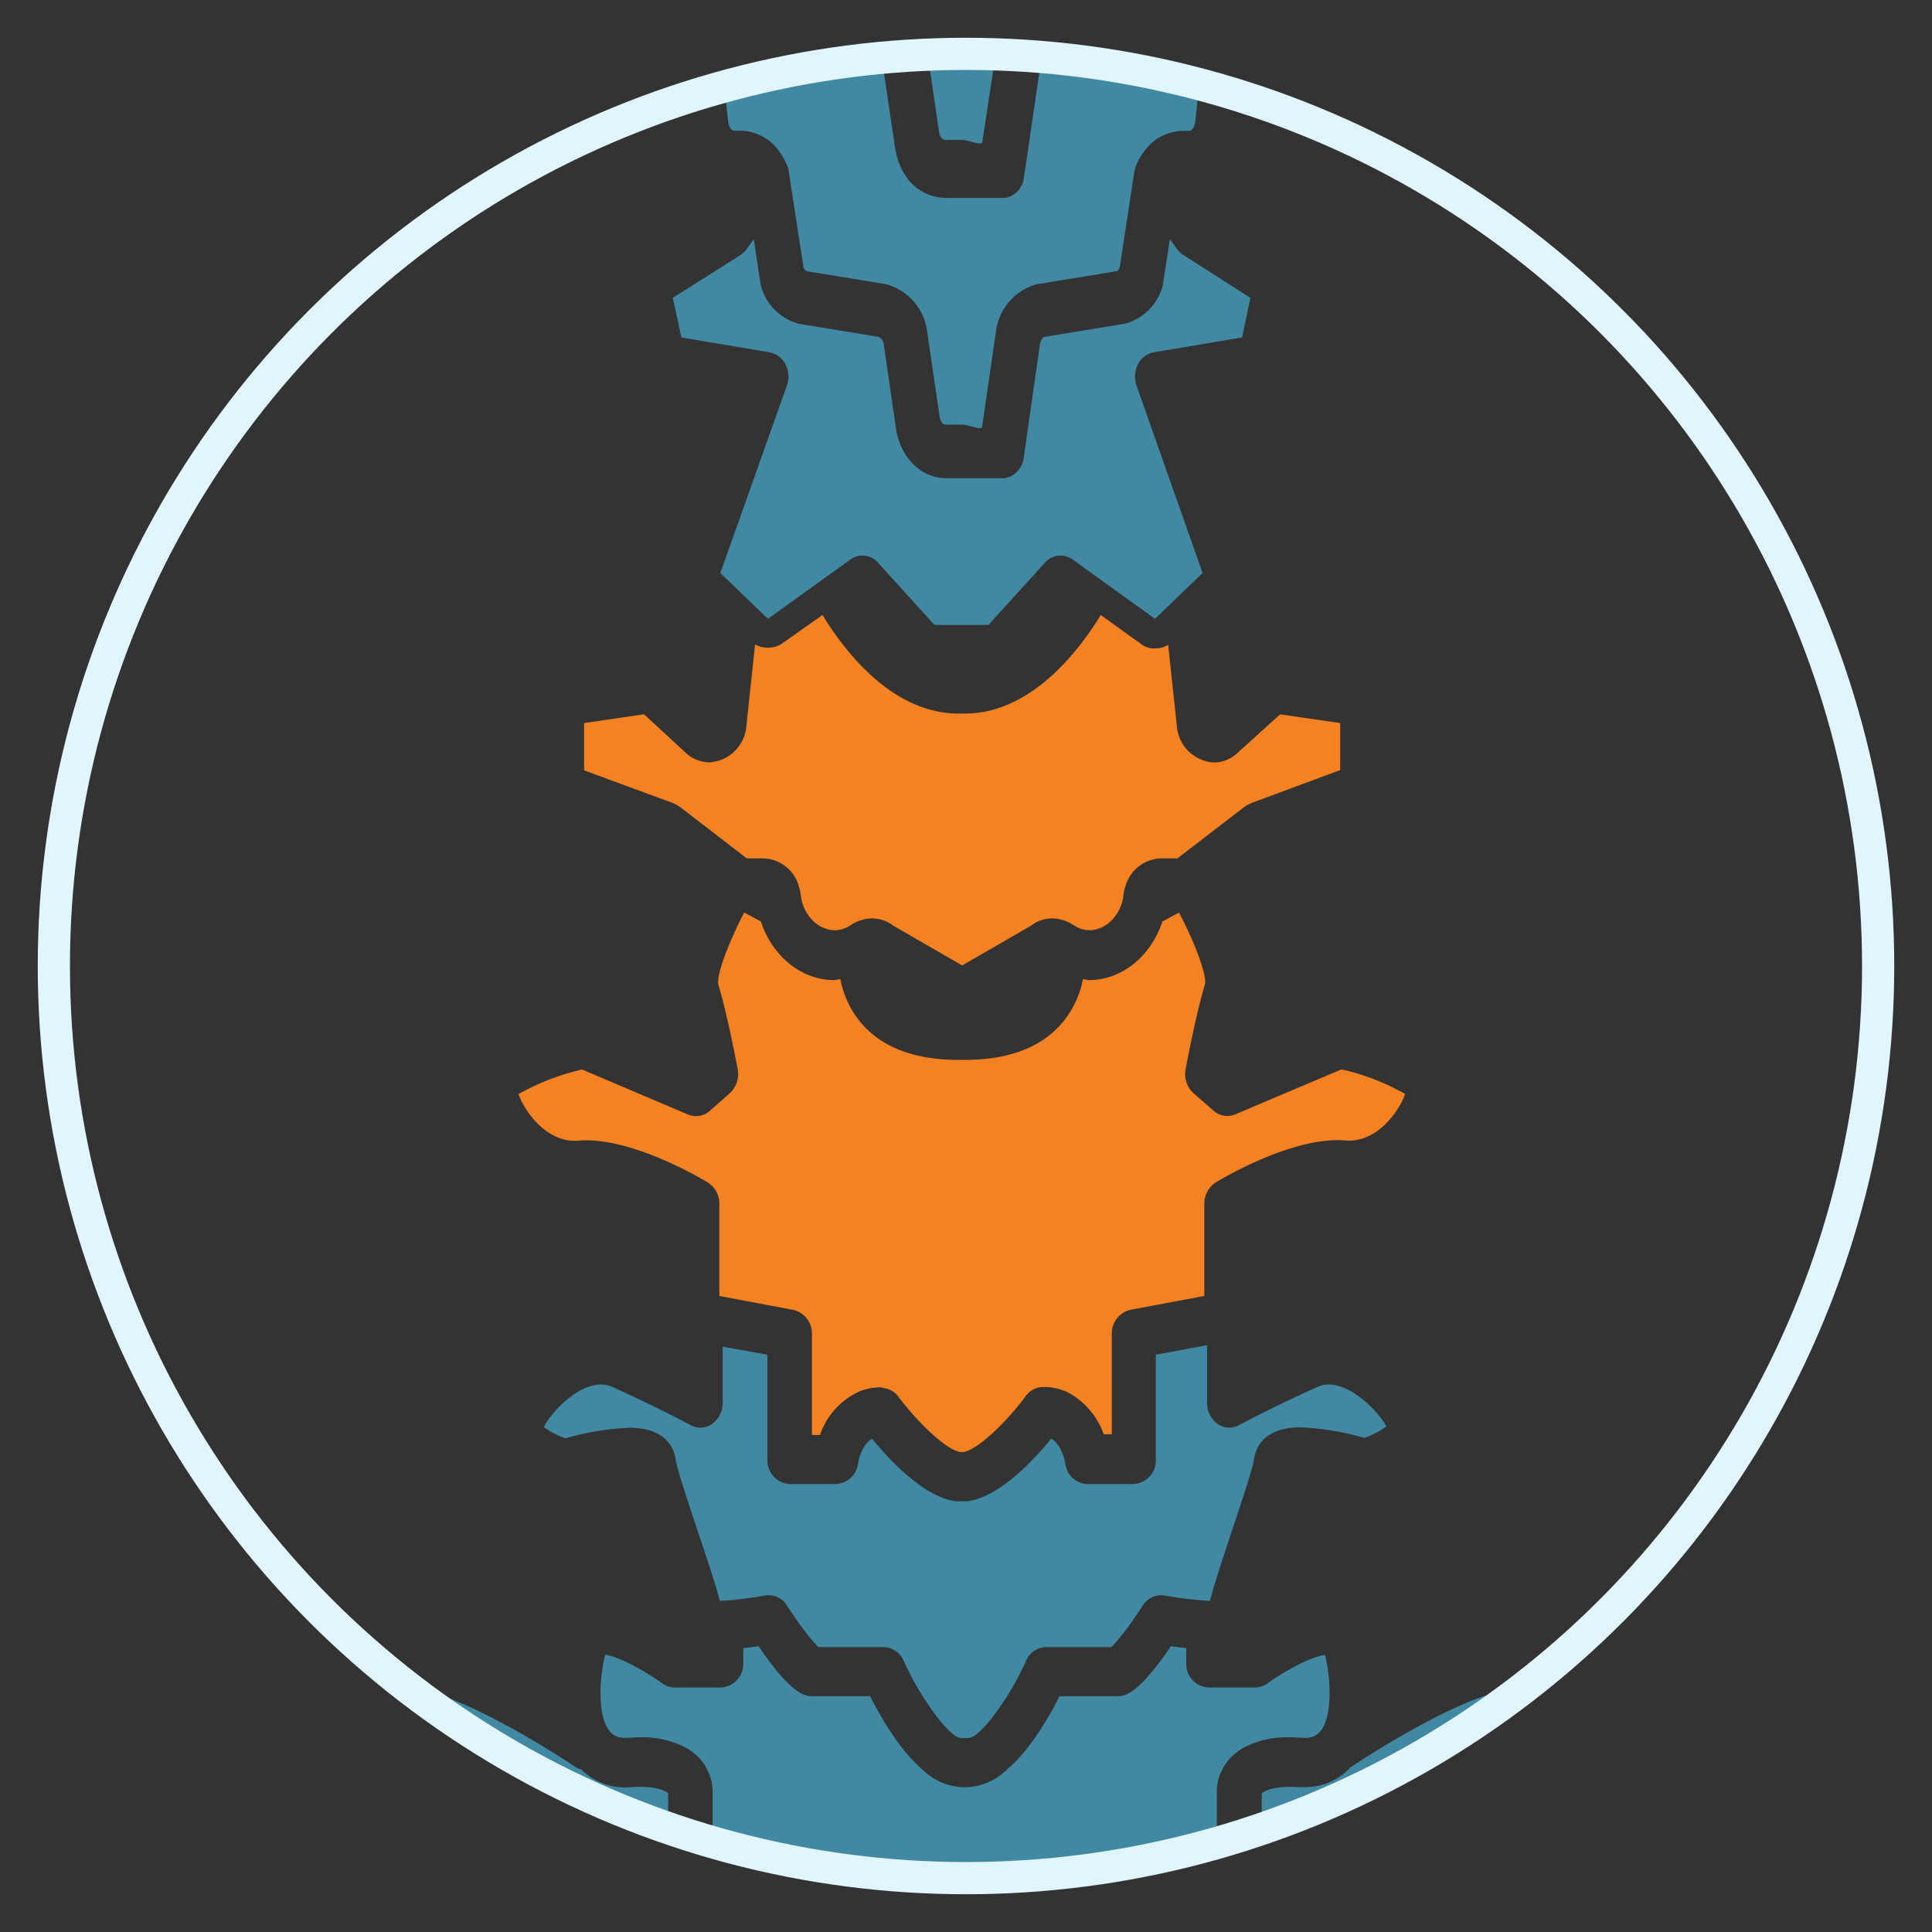
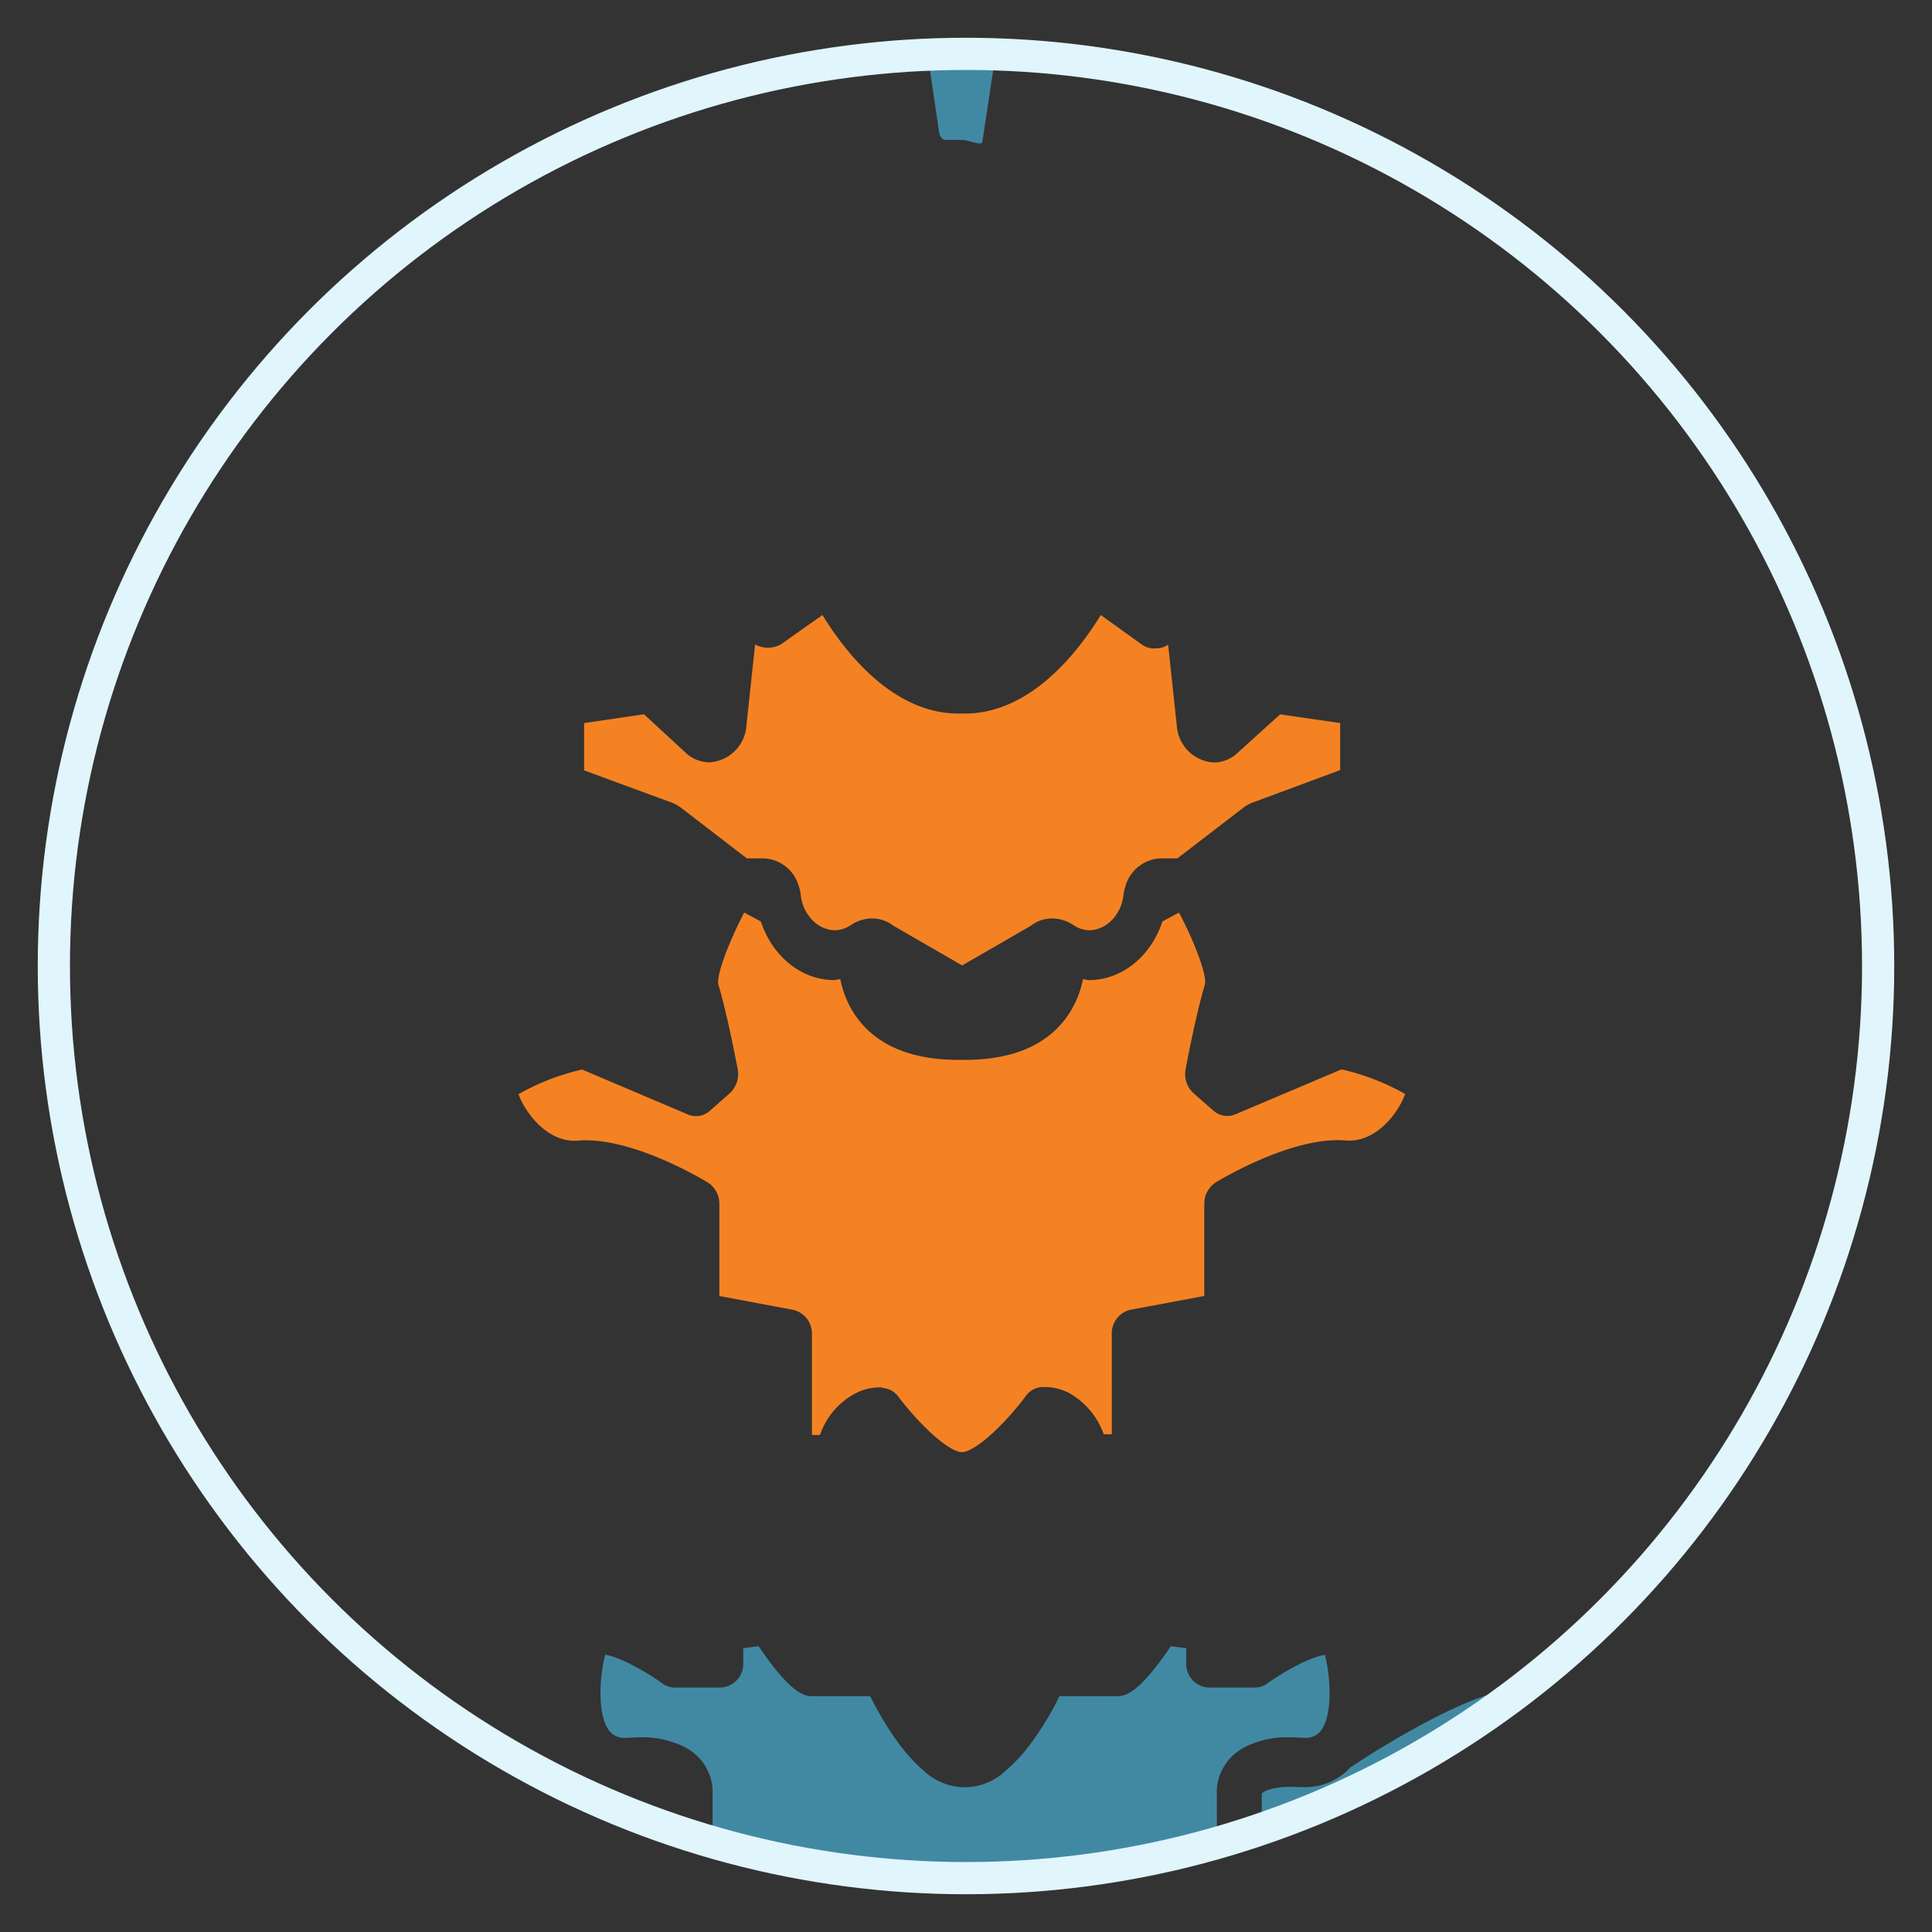
<svg xmlns="http://www.w3.org/2000/svg" id="Layer_1" data-name="Layer 1" viewBox="0 0 240 240">
  <rect x="0" y="0" width="240" height="240" fill="#333333" stroke="none" />
  <defs>
    <style>.cls-1{fill:none;stroke:#e1f5fc;stroke-miterlimit:10;stroke-width:4px;}.cls-2{clip-path:url(#clip-path);}.cls-3{fill:#4189a3;}.cls-4{fill:#f58222;}</style>
    <clipPath id="clip-path">
      <circle class="cls-1" cx="120" cy="120" r="113.31" />
    </clipPath>
  </defs>
  <title>icon</title>
  <g class="cls-2">
-     <path class="cls-3" d="M78.46,222a7.76,7.76,0,0,1-6.28-2.2,2.86,2.86,0,0,1-.76-.34c-5.09-3.41-14.26-8.68-18.57-9.3.16.6.38,1.34.62,2.14.66.64,1.32,1.24,2,1.83,1.28,1.18,2.62,2.4,3.89,3.8a28.93,28.93,0,0,1,7.32,18H83V222.79C82.82,222.54,81.56,221.8,78.46,222Z" />
    <path class="cls-3" d="M167.9,219.46l-.06,0A7.59,7.59,0,0,1,162,222h0l-.7,0c-3.16-.2-4.4.57-4.56.81v13.11h18.5a45.84,45.84,0,0,1,4.11-13,2.94,2.94,0,0,1,.37-.55,79.83,79.83,0,0,0,7.47-11c0-.48,0-.92,0-1.27C183.15,210.21,173.26,215.87,167.9,219.46Z" />
    <path class="cls-3" d="M157.41,209.14a2.56,2.56,0,0,1-1.5.49h-5.79a2.92,2.92,0,0,1-2.76-3.06v-1.83c-.68-.08-1.34-.16-1.9-.25-4.22,6.22-5.86,6.22-6.77,6.22h-7.08c-.45.89-1,2-1.69,3.07a34.9,34.9,0,0,1-2.06,3.06A19.84,19.84,0,0,1,125,219.9a7.55,7.55,0,0,1-4.76,2.11h-.8a7.55,7.55,0,0,1-4.76-2.11,19.84,19.84,0,0,1-2.84-3.06,34.9,34.9,0,0,1-2.06-3.06c-.66-1.11-1.24-2.18-1.69-3.07H101c-.91,0-2.55,0-6.77-6.22-.56.09-1.22.17-1.9.25v1.83a2.93,2.93,0,0,1-2.77,3.06H83.82a2.57,2.57,0,0,1-1.51-.49c-1.9-1.37-5.35-3.36-7.13-3.58-.61,2.35-.88,5.93-.12,8.22a5,5,0,0,0,.47,1,2.32,2.32,0,0,0,2.23,1.09h.36q.78-.06,1.47-.06a11.7,11.7,0,0,1,5,1,6.93,6.93,0,0,1,2.48,1.81,6.28,6.28,0,0,1,.8,1.25,6.12,6.12,0,0,1,.65,3.09v12.93h62.64v-13.2a5.7,5.7,0,0,1,.66-2.82,6.41,6.41,0,0,1,.8-1.25,6.93,6.93,0,0,1,2.48-1.81,11.7,11.7,0,0,1,5-1q.69,0,1.47.06H162a2.31,2.31,0,0,0,2.23-1.09,5,5,0,0,0,.47-1c.76-2.28.49-5.85-.11-8.2C162.63,205.85,159.28,207.79,157.41,209.14Z" />
-     <path class="cls-3" d="M163.68,172.28c-5.81,2.61-9.7,4.73-9.74,4.75a2.52,2.52,0,0,1-2.68-.14,3.17,3.17,0,0,1-1.31-2.6V167.1l-6.37,1.19v13a2.92,2.92,0,0,1-2.76,3.06h-5.76a2.85,2.85,0,0,1-2.72-2.54c-.05-.26-.45-2.33-1.75-3.1-2.09,2.57-6.39,7.26-10.41,7.78l-.32,0h-.81l-.32,0c-4-.52-8.32-5.21-10.4-7.77-1.38.8-1.75,3.06-1.75,3.09a2.86,2.86,0,0,1-2.73,2.54H98.09a2.92,2.92,0,0,1-2.76-3.06v-13l-5.56-1v7a3.17,3.17,0,0,1-1.31,2.6,2.52,2.52,0,0,1-2.68.14s-3.93-2.14-9.74-4.75c-3.28-1.47-7.54,3-8.48,5a10,10,0,0,0,2.66,1.39,34.74,34.74,0,0,1,7.93-1.31c4.55,0,5.59,2.51,5.8,4,.18,1.22,1.67,5.68,2.76,8.94,1.3,3.87,2.09,6.3,2.54,7.93.06.23.12.44.17.64a46.15,46.15,0,0,0,5.63-.67,2.64,2.64,0,0,1,2.7,1.24q.59.9,1.2,1.77a30.18,30.18,0,0,0,2.39,3.06c.1.11.22.26.31.34h8.13a2.76,2.76,0,0,1,2.48,1.7,35.05,35.05,0,0,0,4.55,7.49c1.07,1.28,2,2.11,2.65,2.11h.8c.62,0,1.58-.83,2.65-2.11a35.05,35.05,0,0,0,4.55-7.49,2.76,2.76,0,0,1,2.48-1.7h8.13l.31-.34a30.18,30.18,0,0,0,2.39-3.06c.4-.57.81-1.17,1.19-1.77a2.68,2.68,0,0,1,2.71-1.24,47.73,47.73,0,0,0,5.63.67c0-.2.11-.41.17-.64.45-1.64,1.24-4.07,2.54-8,1.09-3.25,2.58-7.7,2.76-8.92.21-1.5,1.25-4,5.8-4a34.2,34.2,0,0,1,7.93,1.31,10.31,10.31,0,0,0,2.71-1.42C171.42,175.51,167,170.77,163.68,172.28Z" />
    <path class="cls-4" d="M153.45,138.43a2.58,2.58,0,0,1-2.7-.45l-2.47-2.16a3.22,3.22,0,0,1-1-3c.05-.27,1.24-6.68,2.41-10.57.22-1.16-1.22-5.06-3.23-8.89l-2.06,1.11c-1.41,4.28-5,7.28-9.12,7.28-.25,0-.5-.09-.75-.11a12.06,12.06,0,0,1-2.2,4.95c-2.56,3.36-6.75,5.07-12.47,5.07h-.81c-5.71,0-9.91-1.71-12.47-5.07a12,12,0,0,1-2.19-4.95c-.26,0-.51.11-.76.11-4.11,0-7.71-3-9.11-7.28l-2.07-1.11c-2,3.84-3.44,7.74-3.22,8.92,1.16,3.87,2.36,10.27,2.41,10.54a3.25,3.25,0,0,1-1,3L88.17,138a2.58,2.58,0,0,1-2.7.45l-13.16-5.59a29.24,29.24,0,0,0-7.9,3.06c.81,2.27,3.62,6.11,7.44,5.77,6.68-.53,15.75,5,16.12,5.23a3.14,3.14,0,0,1,1.39,2.66V161l.67.12,8.53,1.6a3,3,0,0,1,2.3,3v12.54h1a9.19,9.19,0,0,1,4.94-5.43,7.18,7.18,0,0,1,2.61-.49,2.14,2.14,0,0,1,.34.09,2.63,2.63,0,0,1,1.8,1c1.92,2.6,5.65,6.54,7.73,6.95h.41c2.1-.41,5.82-4.35,7.73-6.95a2.67,2.67,0,0,1,2.14-1.13c.18,0,.33,0,.49,0a7,7,0,0,1,2.77.75,9.56,9.56,0,0,1,4.29,5.12h1V165.71a3,3,0,0,1,2.3-3l9.19-1.72V149.56a3.15,3.15,0,0,1,1.4-2.66c.36-.22,9.45-5.77,16.12-5.23,3.84.34,6.63-3.5,7.43-5.77a29.11,29.11,0,0,0-7.9-3.06Z" />
    <path class="cls-4" d="M153.73,93.53a4.34,4.34,0,0,1-2.93,1.19,4.91,4.91,0,0,1-4.62-4.64l-1.07-10a2.55,2.55,0,0,1-1.35.46c-.06,0-.11,0-.17,0a2.53,2.53,0,0,1-1.74-.47l-5.11-3.67c-2.68,4.39-8.62,12.24-16.88,12.24h-.81c-8.25,0-14.2-7.85-16.88-12.24L97.07,80a3.31,3.31,0,0,1-3.27.06l-1.07,10a4.9,4.9,0,0,1-4.62,4.64,4.36,4.36,0,0,1-2.93-1.19L80,88.73l-7.44,1.09V95.7l10.88,4a4.75,4.75,0,0,1,1.17.65l8.16,6.28h2.1a4.73,4.73,0,0,1,4.37,3.49,6.17,6.17,0,0,1,.24,1.07,5.17,5.17,0,0,0,1.72,3.38,4,4,0,0,0,1.6.86,3.26,3.26,0,0,0,.86.13,3.58,3.58,0,0,0,1.92-.57l.46-.29a4.55,4.55,0,0,1,1-.41,4.31,4.31,0,0,1,3.94.71l8.54,4.93,8.54-4.93a4.29,4.29,0,0,1,3.93-.71,4.16,4.16,0,0,1,1,.41l.46.28a3.53,3.53,0,0,0,1.92.58,3.14,3.14,0,0,0,.86-.13,4,4,0,0,0,1.6-.86,5.2,5.2,0,0,0,1.73-3.38,5.21,5.21,0,0,1,.24-1.07,4.74,4.74,0,0,1,4.36-3.49h2.1l8.17-6.28a4.57,4.57,0,0,1,1.14-.64l10.91-4.05V89.82l-7.46-1.08Z" />
-     <path class="cls-3" d="M146.19,30.92l-.86-1.21-.86,5.56a2.91,2.91,0,0,1-.17.66,6.62,6.62,0,0,1-4.56,4.28l-10.06,1.65a1.4,1.4,0,0,0-.51,1l-2,14a2.92,2.92,0,0,1-2.29,2.54l-5.69,0h-1.7c-3.06,0-5.67-2.6-6.19-6.18l-1.51-10.38a1.2,1.2,0,0,0-.67-1l-9.76-1.59a6.62,6.62,0,0,1-4.7-4.31,3.57,3.57,0,0,1-.18-.66l-.85-5.57-.87,1.22a2.85,2.85,0,0,1-.79.76L83.58,37l1.06,4.92,10.93,1.84a2.78,2.78,0,0,1,2,1.5,3.32,3.32,0,0,1,.18,2.64L89.48,71.18l1.37,1.32,4.55,4.37.68-.49,9.55-6.87a2.56,2.56,0,0,1,3.45.4l7,7.72h6.71l7-7.72a2.56,2.56,0,0,1,3.45-.4l9.56,6.87.68.49,4.54-4.37,1.37-1.32L141.18,47.9a3.37,3.37,0,0,1,.18-2.64,2.78,2.78,0,0,1,2-1.5l10.94-1.84L155.33,37,147,31.68A3,3,0,0,1,146.19,30.92Z" />
-     <path class="cls-3" d="M148.39,7.42a6,6,0,0,1-5.07-3l-.18-.29h-.64A5.73,5.73,0,0,1,140,5.44L129.78,7.09a1.42,1.42,0,0,0-.54,1L127.65,19,127.2,22v.06a2.93,2.93,0,0,1-2.3,2.53l-7.47,0A6,6,0,0,1,112.61,22a7.74,7.74,0,0,1-1.3-3.06,4.31,4.31,0,0,1-.11-.49L109.67,8.1a1.21,1.21,0,0,0-.69-1L99.1,5.47a6,6,0,0,1-2.67-1.39h-.66l-.18.29a6,6,0,0,1-5.07,3.05.59.59,0,0,0-.42.26A1.82,1.82,0,0,0,89.78,9l.68,6.13c.07.66.44,1.11.74,1.11h.88A6,6,0,0,1,96.93,19a7.38,7.38,0,0,1,.89,1.67,2.91,2.91,0,0,1,.17.66l.11.73.47,3.06,1.26,8.18a.74.74,0,0,0,.45.4l9.77,1.6a7,7,0,0,1,5.15,6.07l1.52,10.38c.09.64.45,1,.73,1h2a2.46,2.46,0,0,1,.6.07l1.55.39.38-.07,1.72-11.81a7,7,0,0,1,5-6l10.08-1.66a1,1,0,0,0,.3-.37l1.25-8.18.47-3.06.11-.73a3.9,3.9,0,0,1,.18-.67A7.52,7.52,0,0,1,142,19a6,6,0,0,1,4.84-2.74h.88c.3,0,.68-.45.75-1.11L149.14,9a1.83,1.83,0,0,0-.33-1.31A.57.57,0,0,0,148.39,7.42Z" />
    <path class="cls-3" d="M115.13,6l1.52,10.38c.1.65.47,1,.77,1h2a2.46,2.46,0,0,1,.6.07l1.46.36.11,0,.15,0,.27-.05L123.79,6a7.82,7.82,0,0,1,.55-1.95h-9.76A9,9,0,0,1,115.13,6Z" />
  </g>
  <circle class="cls-1" cx="120" cy="120" r="113.31" />
</svg>